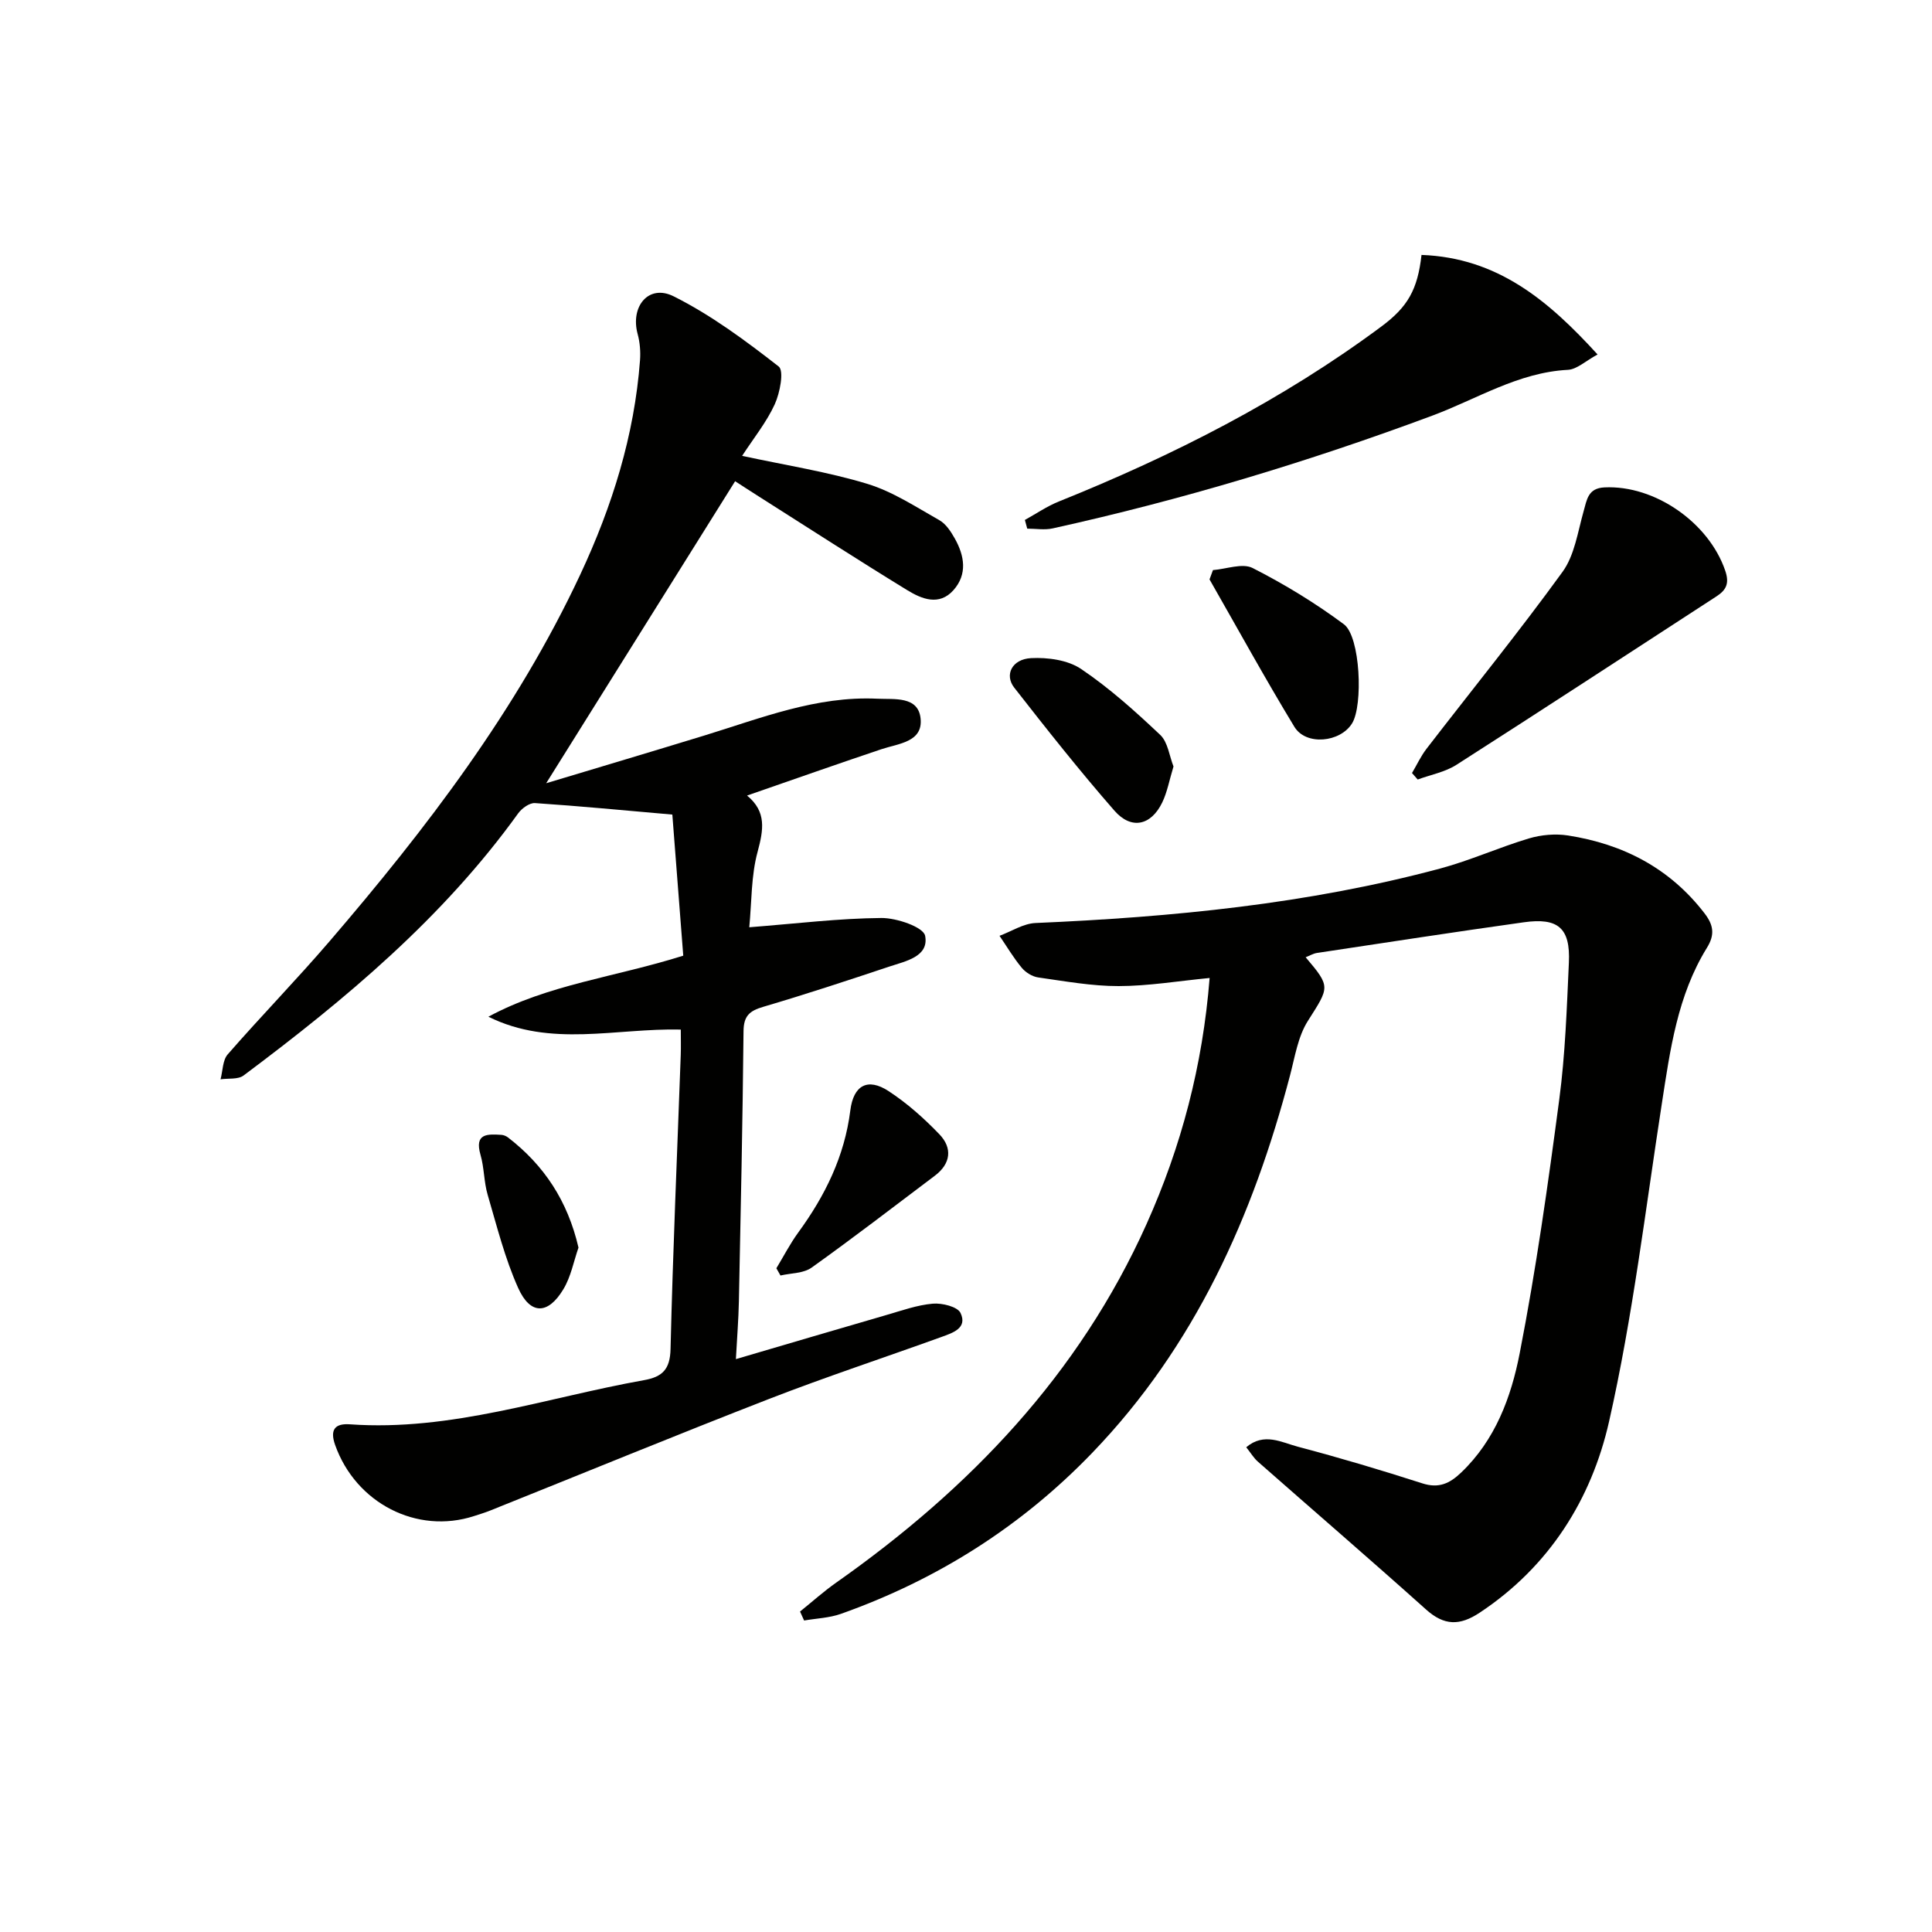
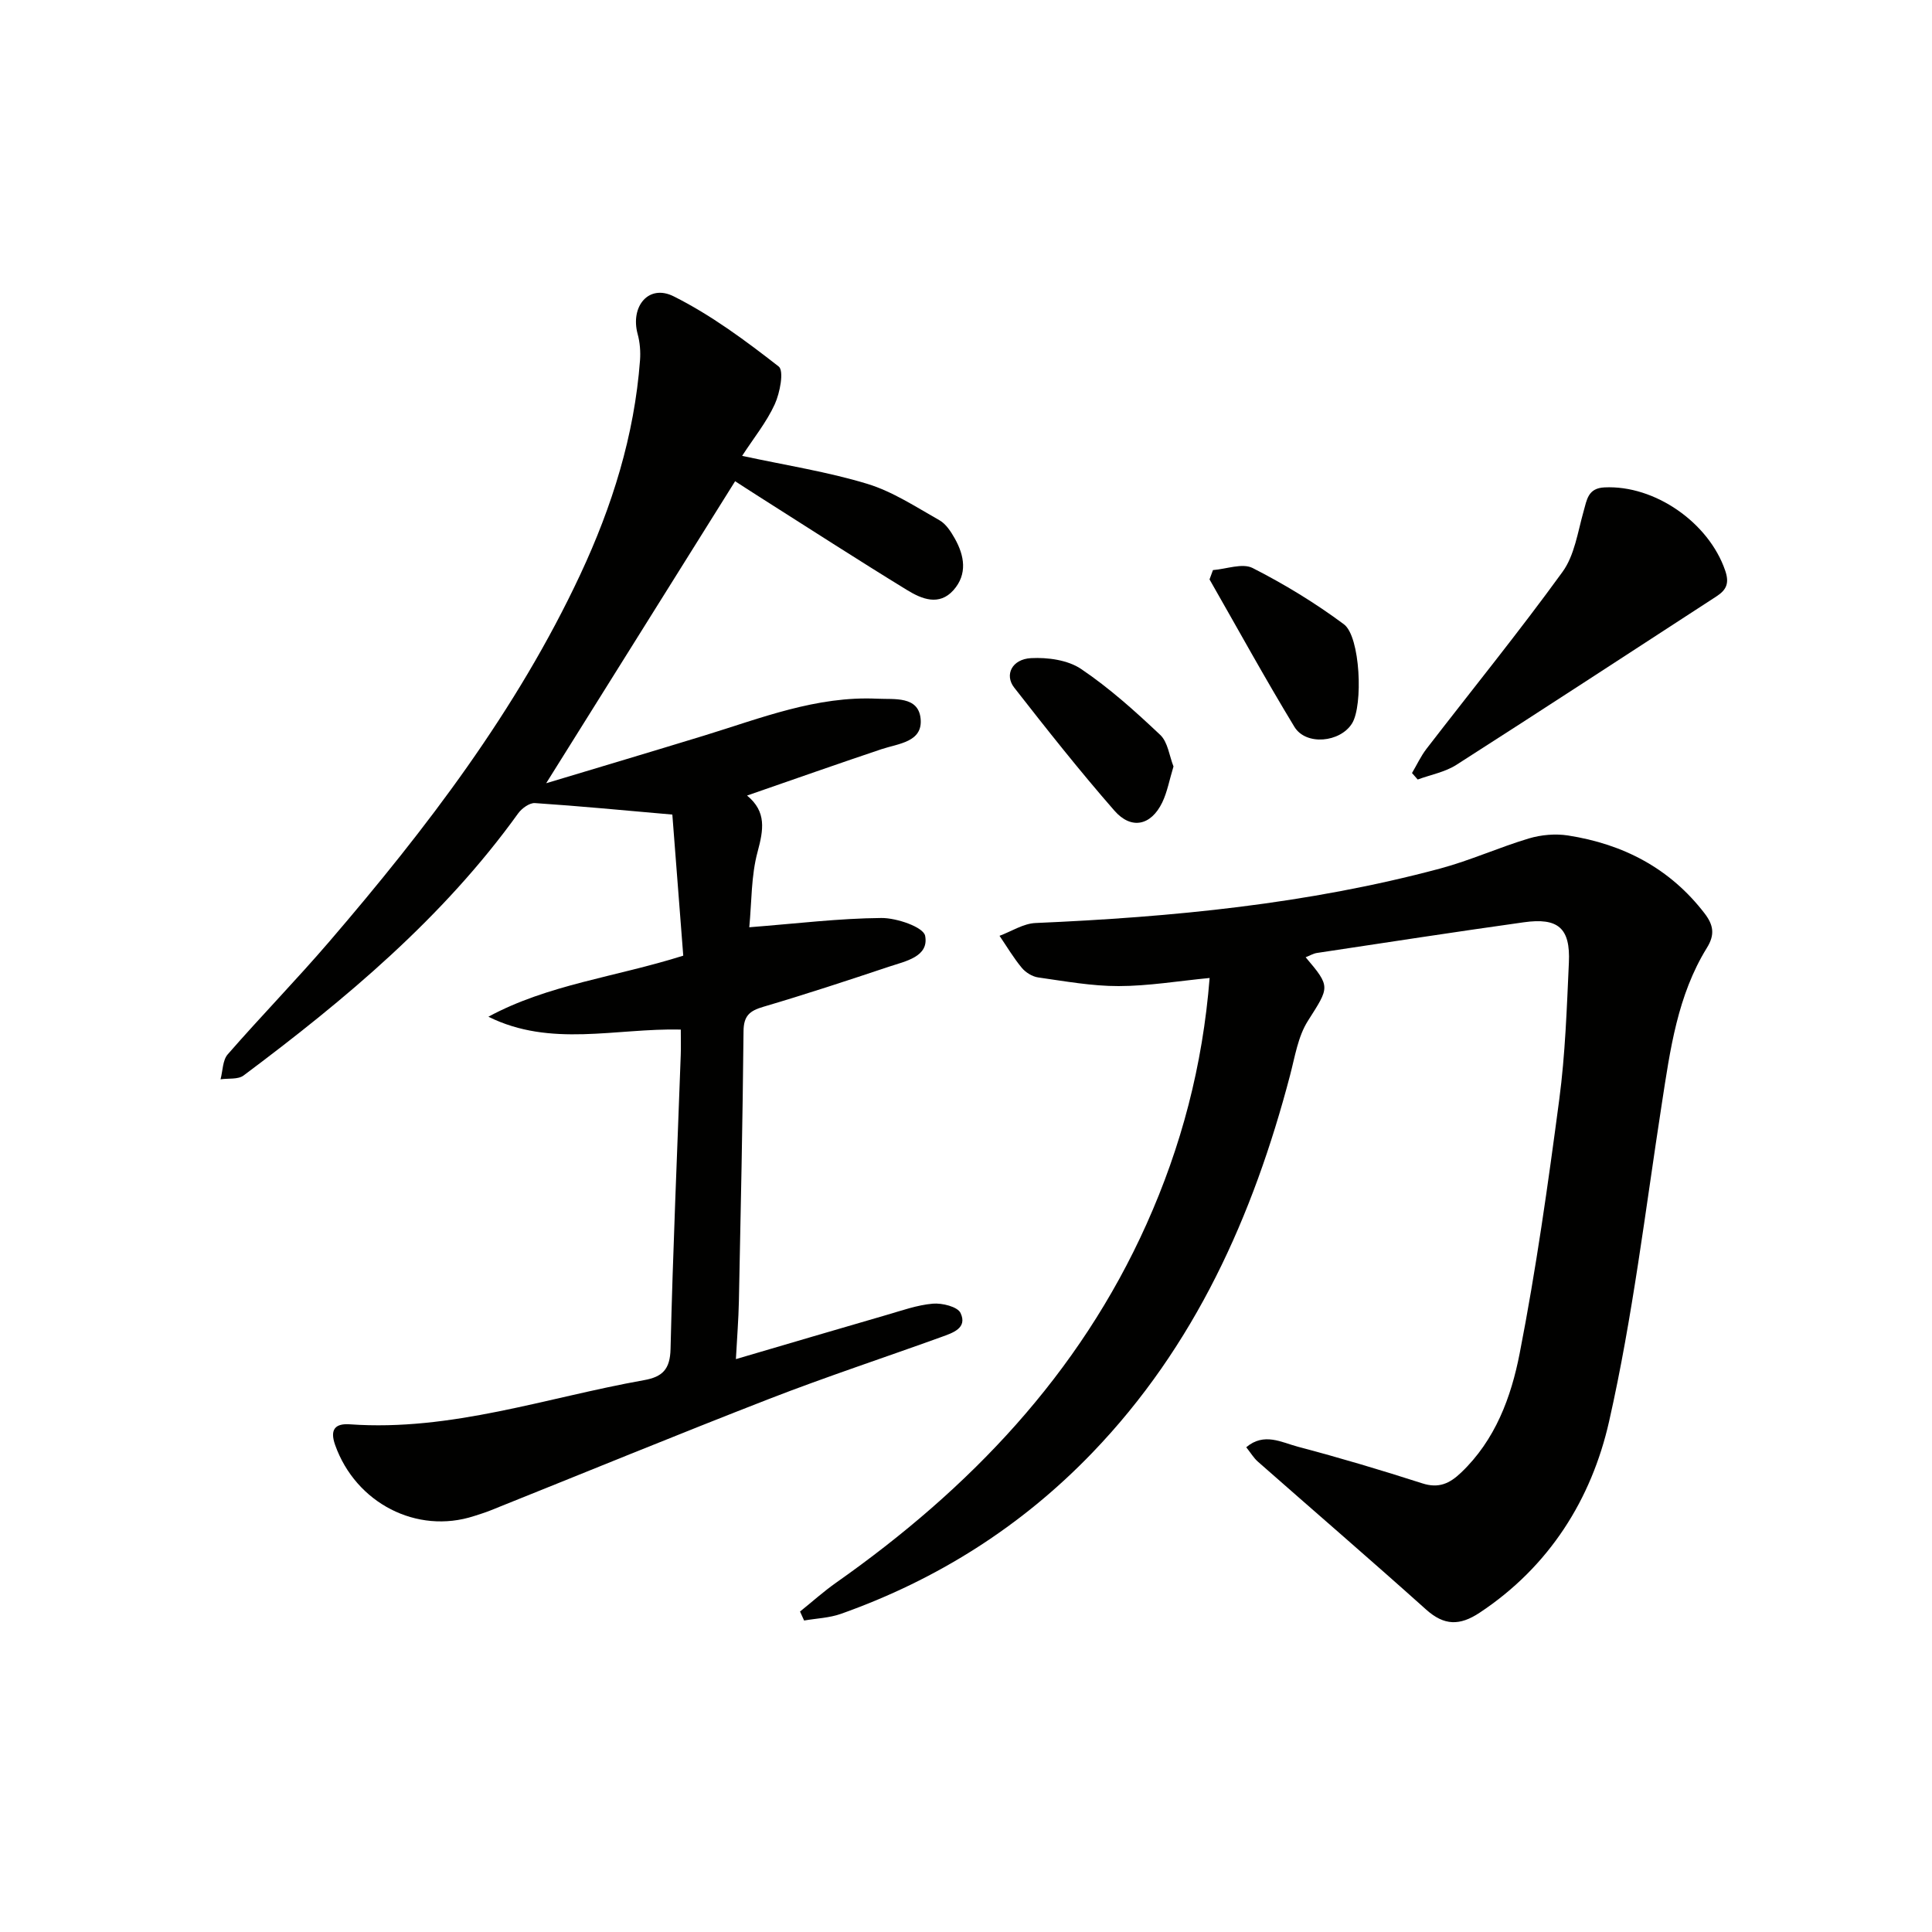
<svg xmlns="http://www.w3.org/2000/svg" enable-background="new 0 0 400 400" viewBox="0 0 400 400">
  <g fill="#010100">
    <path d="m155.13 191.98c9.87-.77 18.6-1.85 27.34-1.92 3.17-.03 8.72 1.88 9.07 3.69.83 4.33-4.06 5.25-7.45 6.38-8.66 2.89-17.34 5.75-26.1 8.33-2.82.83-4.02 1.89-4.05 5.03-.18 18.64-.58 37.28-.96 55.92-.08 3.76-.38 7.52-.62 11.98 10.85-3.19 20.98-6.18 31.12-9.12 3.19-.92 6.39-2.08 9.65-2.36 1.92-.17 5.13.63 5.74 1.93 1.49 3.16-1.66 4.13-3.97 4.97-11.86 4.29-23.86 8.24-35.61 12.8-19.35 7.52-38.55 15.42-57.82 23.14-1.08.43-2.2.77-3.31 1.13-11.85 3.86-24.5-2.68-28.77-14.7-1.16-3.26.03-4.51 3.07-4.29 20.98 1.49 40.66-5.54 60.86-9.14 3.84-.68 5.41-2.24 5.51-6.47.48-20.29 1.38-40.57 2.11-60.85.06-1.63.01-3.27.01-5.27-13.45-.32-26.93 3.76-39.83-2.66 12.37-6.69 26.25-8.19 40.34-12.64-.75-9.67-1.52-19.68-2.26-29.21-10.07-.88-19.26-1.77-28.45-2.38-1.12-.07-2.72 1.09-3.47 2.13-15.57 21.64-35.72 38.47-56.85 54.27-1.15.86-3.16.55-4.77.79.47-1.75.42-3.95 1.49-5.17 6.89-7.9 14.22-15.42 21.05-23.37 20.1-23.41 38.78-47.83 51.95-75.99 6.59-14.1 11.19-28.75 12.36-44.35.13-1.79-.02-3.69-.49-5.41-1.56-5.74 2.28-10.41 7.45-7.82 7.76 3.88 14.88 9.17 21.75 14.53 1.14.89.26 5.47-.82 7.83-1.69 3.69-4.33 6.95-6.75 10.67 9.16 1.98 17.71 3.3 25.9 5.79 5.27 1.6 10.08 4.79 14.95 7.54 1.35.76 2.38 2.36 3.18 3.78 2 3.56 2.66 7.38-.27 10.69-2.97 3.34-6.59 1.83-9.57.01-10.35-6.34-20.55-12.94-30.8-19.44-1.82-1.15-3.61-2.33-4.84-3.12-13.03 20.84-25.96 41.51-39.12 62.53 10.74-3.23 21.74-6.51 32.72-9.87 11.73-3.6 23.24-8.23 35.85-7.63 3.51.17 8.47-.59 8.95 4.11.5 4.88-4.56 5.16-8.13 6.35-9.12 3.06-18.19 6.26-27.8 9.59 4.09 3.36 3.39 7.13 2.19 11.62-1.36 4.97-1.22 10.38-1.73 15.65z" />
    <path d="m165.64 333.65c2.5-2.01 4.9-4.17 7.52-6.01 27.57-19.41 50.25-43.06 64.22-74.21 7.18-16.01 11.62-32.76 13.06-50.95-6.46.62-12.65 1.67-18.84 1.68-5.55.01-11.12-1.01-16.64-1.79-1.22-.17-2.6-1.02-3.4-1.98-1.72-2.07-3.1-4.41-4.62-6.64 2.48-.92 4.93-2.54 7.45-2.65 28.28-1.22 56.35-3.93 83.78-11.28 6.23-1.67 12.18-4.38 18.37-6.23 2.55-.76 5.5-1.02 8.12-.61 11.4 1.78 21.07 6.77 28.25 16.12 1.84 2.4 2.19 4.39.49 7.13-6.1 9.87-7.61 21.1-9.34 32.3-3.4 21.97-6.02 44.13-10.92 65.78-3.64 16.09-12.38 30.04-26.79 39.58-4.12 2.73-7.34 2.71-11.09-.65-11.51-10.32-23.23-20.41-34.84-30.63-.85-.75-1.45-1.78-2.4-2.97 3.68-3.14 7.36-.99 10.7-.11 8.65 2.28 17.23 4.84 25.75 7.58 3.4 1.1 5.66.04 8.02-2.21 7.1-6.75 10.38-15.65 12.14-24.69 3.4-17.4 5.87-35 8.2-52.59 1.24-9.37 1.56-18.87 1.99-28.33.33-7.12-2.2-9.35-9.34-8.34-14.29 2-28.55 4.2-42.82 6.35-.79.12-1.53.58-2.34.89 5.25 6.18 4.92 6.14.45 13.2-2.04 3.22-2.67 7.4-3.67 11.21-7.67 29.21-19.71 56.11-40.96 78.19-14.68 15.25-32.11 26.27-52.03 33.34-2.4.85-5.08.94-7.63 1.38-.28-.62-.56-1.24-.84-1.86z" />
-     <path d="m294.31 52.78c15.76.58 26.27 9.45 36.45 20.61-2.48 1.34-4.27 3.08-6.15 3.18-10.3.54-18.85 6.06-28.11 9.5-25.67 9.55-51.82 17.43-78.56 23.33-1.68.37-3.5.05-5.26.05-.16-.6-.33-1.2-.49-1.8 2.34-1.29 4.57-2.83 7.03-3.82 23.67-9.52 46.27-20.99 66.82-36.26 5.41-4.03 7.46-7.59 8.27-14.79z" />
    <path d="m292.34 160.05c.99-1.67 1.81-3.46 2.98-4.99 9.41-12.21 19.14-24.19 28.19-36.67 2.48-3.42 3.14-8.22 4.34-12.47.7-2.47.91-4.85 4.34-5.01 10.42-.51 21.61 7.3 25 17.24.9 2.63.22 4-1.81 5.32-17.94 11.65-35.84 23.36-53.86 34.89-2.35 1.5-5.32 2.04-8 3.03-.39-.45-.78-.89-1.18-1.34z" />
    <path d="m251.13 118.03c2.77-.21 6.09-1.5 8.21-.43 6.58 3.35 12.97 7.24 18.9 11.65 3.42 2.54 4 16.81 1.69 20.52-2.46 3.96-9.55 4.65-11.94.71-6.09-10.03-11.74-20.33-17.57-30.52.24-.64.48-1.29.71-1.93z" />
    <path d="m242.96 158.69c-.85 2.78-1.28 5.26-2.33 7.45-2.31 4.78-6.4 5.71-9.91 1.69-7.2-8.24-14-16.84-20.74-25.47-2.06-2.64-.46-5.89 3.48-6.1 3.45-.18 7.6.38 10.35 2.23 5.88 3.96 11.23 8.78 16.41 13.67 1.58 1.5 1.88 4.36 2.74 6.53z" />
-     <path d="m160.74 262.58c1.5-2.47 2.83-5.07 4.52-7.39 5.56-7.61 9.6-15.79 10.79-25.29.65-5.22 3.6-6.82 7.92-4 3.83 2.5 7.35 5.64 10.53 8.95 2.71 2.83 2.38 6.06-.95 8.57-8.48 6.39-16.89 12.87-25.52 19.03-1.68 1.2-4.27 1.12-6.44 1.63-.28-.5-.56-1-.85-1.5z" />
-     <path d="m119.77 258.3c-.99 2.83-1.56 6.02-3.13 8.62-3.17 5.29-6.84 5.35-9.35-.24-2.76-6.14-4.41-12.79-6.32-19.29-.79-2.68-.71-5.62-1.49-8.31-1.29-4.48 1.47-4.29 4.34-4.12.46.03.98.25 1.36.54 7.46 5.75 12.34 13.11 14.59 22.8z" />
  </g>
</svg>